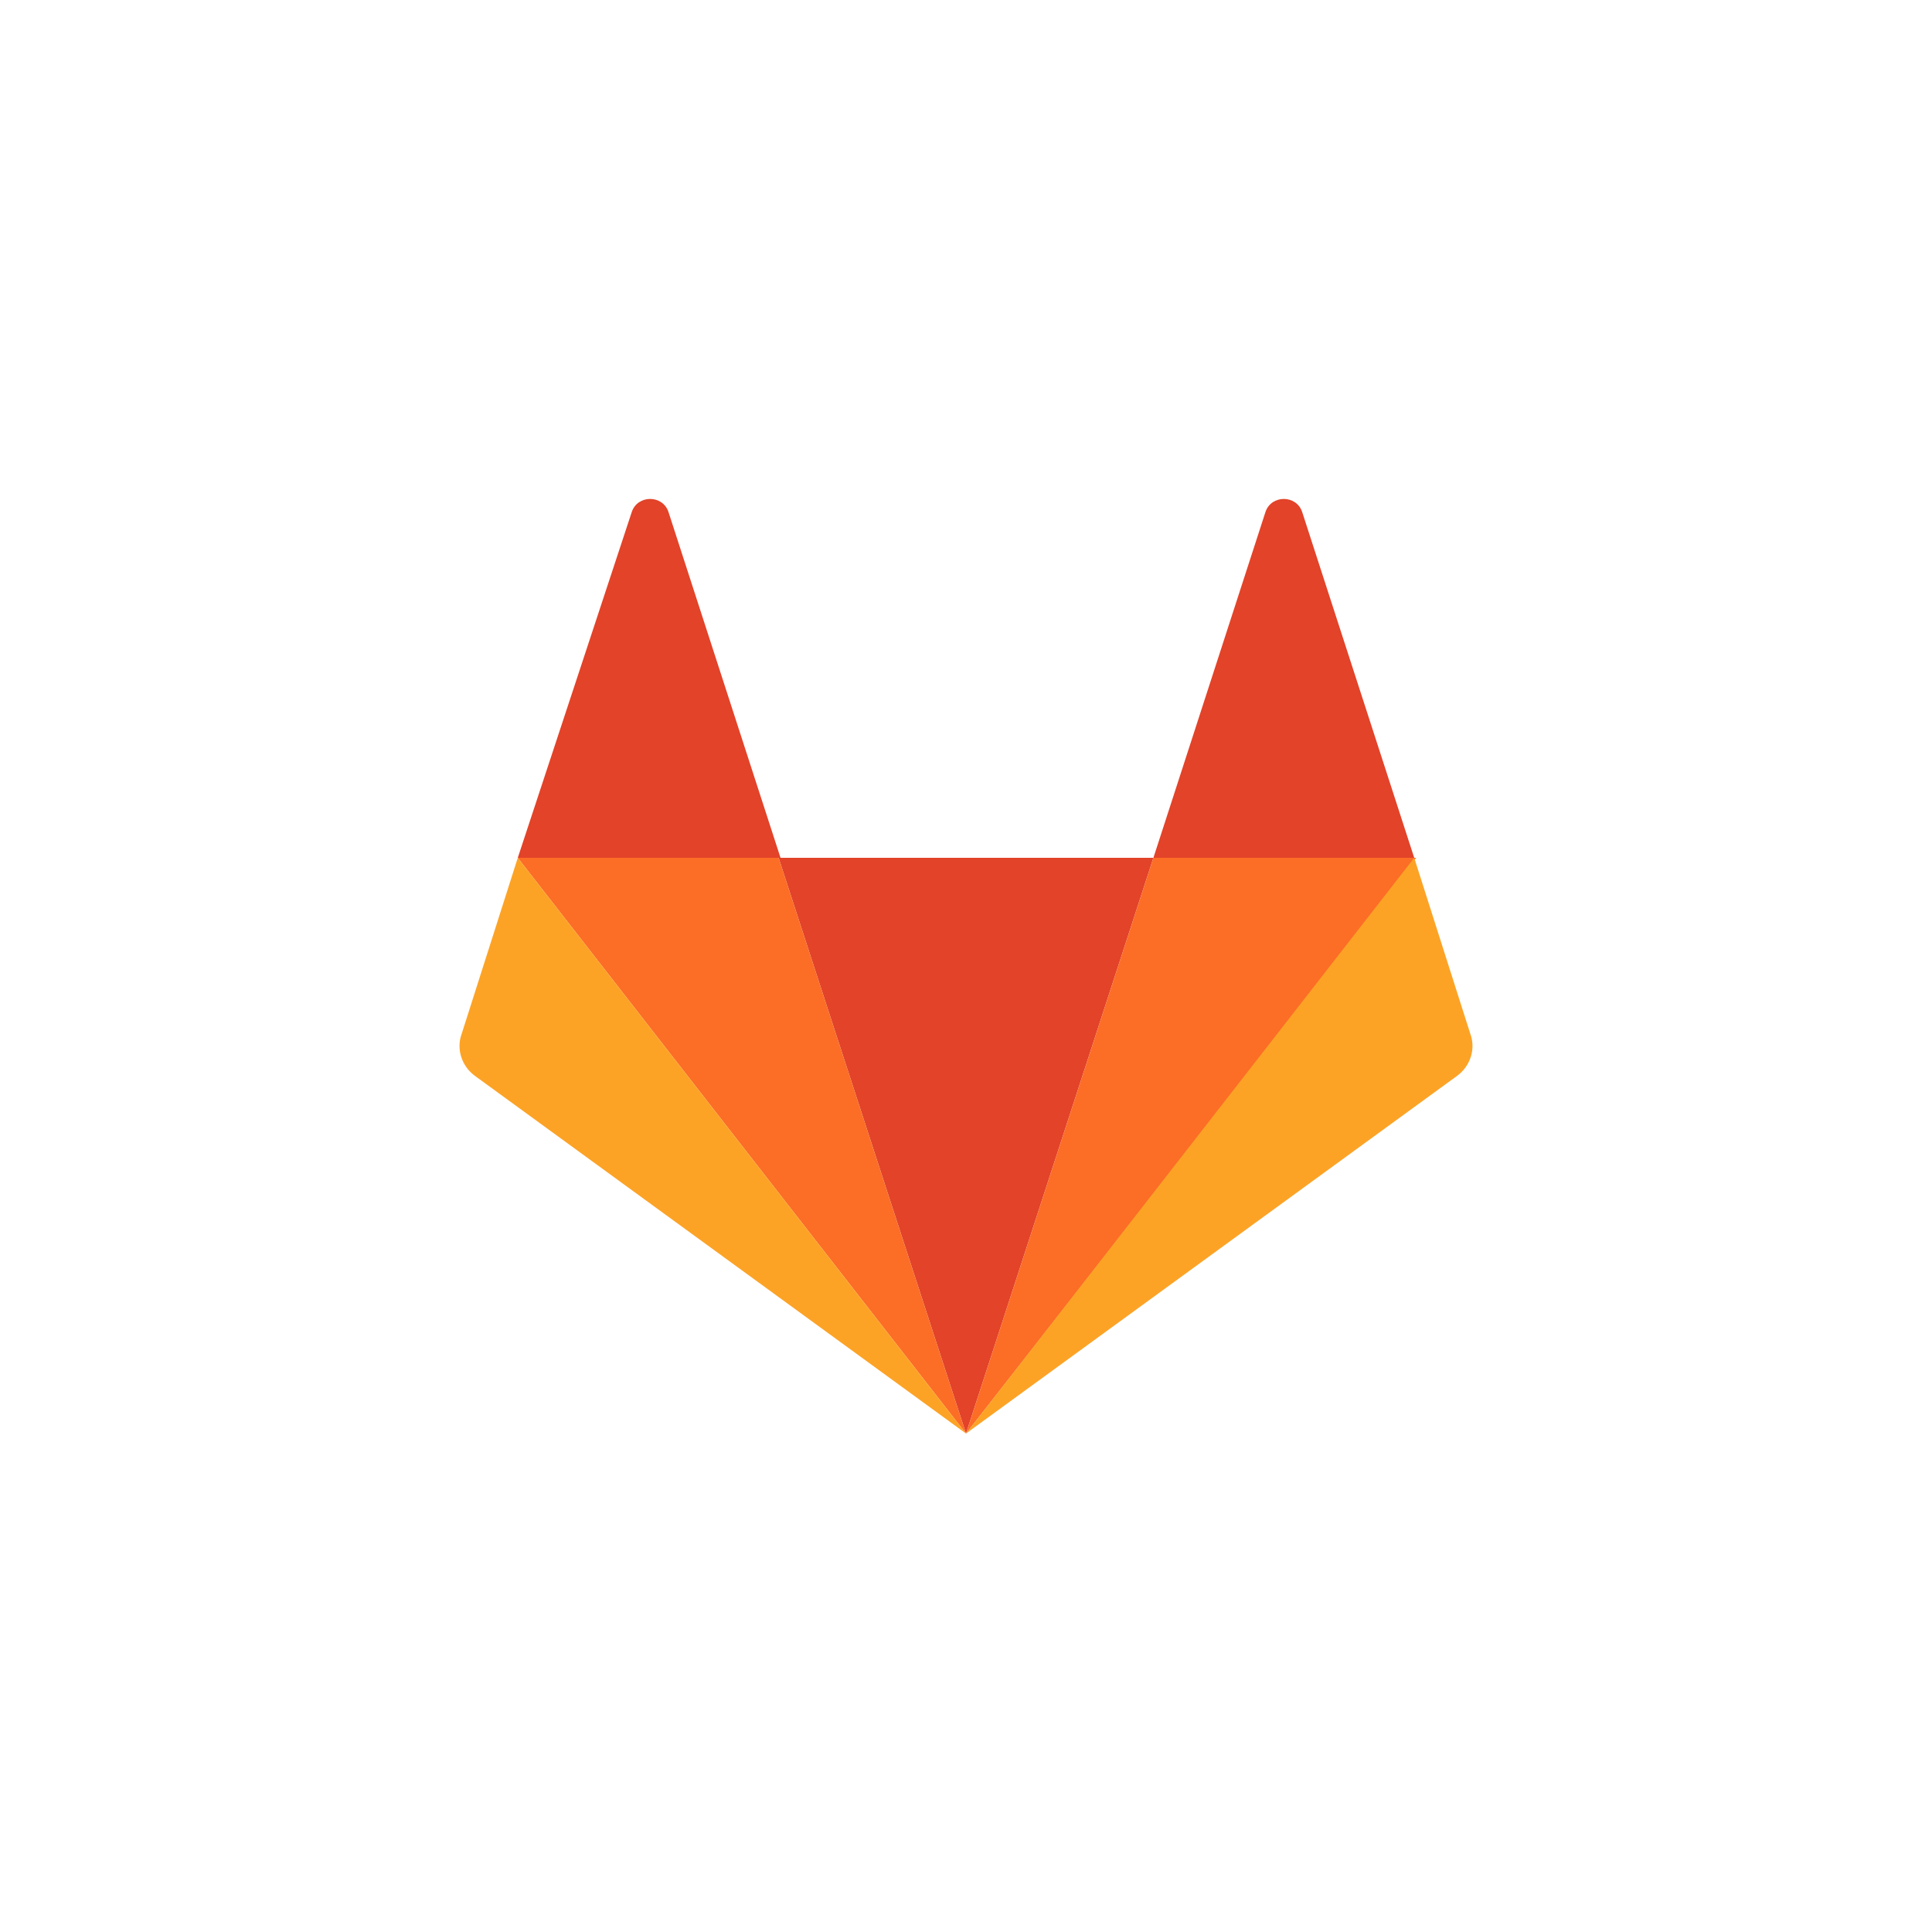
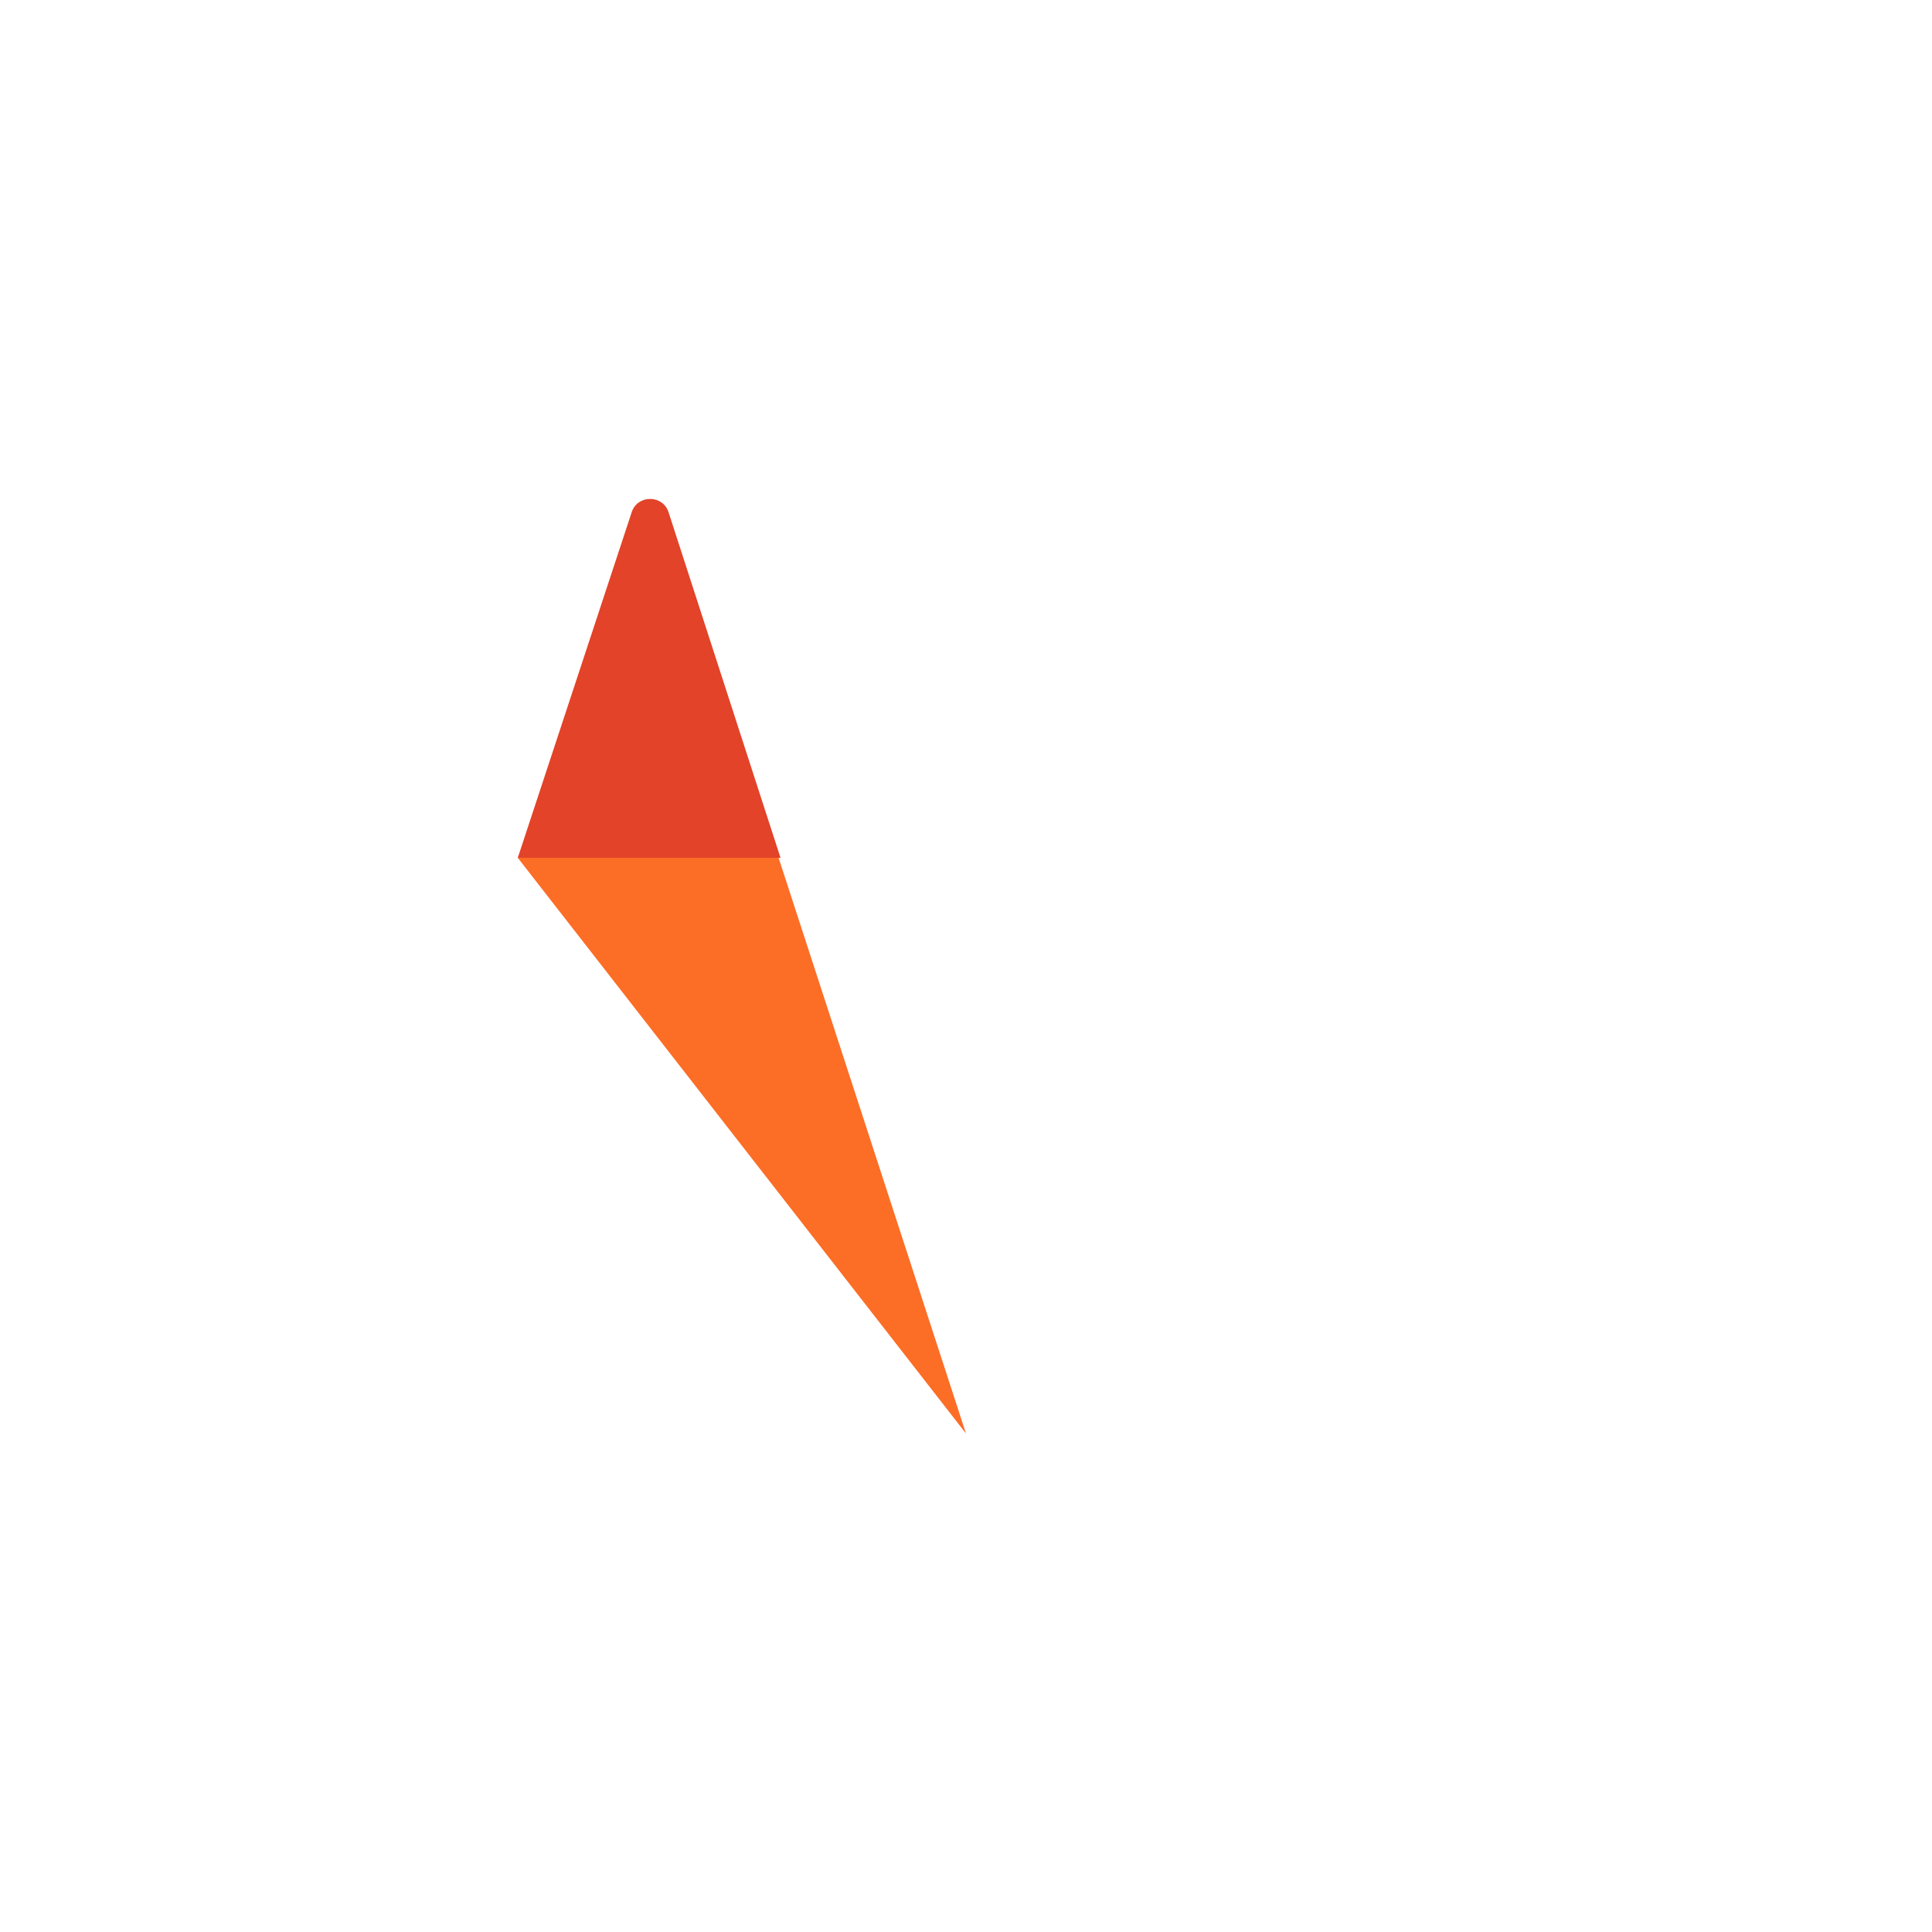
<svg xmlns="http://www.w3.org/2000/svg" version="1.1" id="Layer_1" x="0px" y="0px" viewBox="0 0 100 100" style="enable-background:new 0 0 100 100;" xml:space="preserve">
  <style type="text/css">
	.st0{fill:#E24329;}
	.st1{fill:#FC6D26;}
	.st2{fill:#FCA326;}
</style>
  <g>
-     <path class="st0" d="M50,74.2l9.7-29.8H40.3L50,74.2L50,74.2z" />
+     <path class="st0" d="M50,74.2l9.7-29.8L50,74.2L50,74.2z" />
    <path class="st1" d="M50,74.2l-9.7-29.8H26.8L50,74.2z" />
-     <path class="st2" d="M26.8,44.4l-2.9,9.1c-0.3,0.8,0,1.7,0.7,2.2L50,74.2L26.8,44.4L26.8,44.4z" />
    <path class="st0" d="M26.8,44.4h13.6l-5.8-17.9c-0.3-0.9-1.6-0.9-1.9,0L26.8,44.4L26.8,44.4z" />
-     <path class="st1" d="M50,74.2l9.7-29.8h13.6L50,74.2L50,74.2z" />
-     <path class="st2" d="M73.2,44.4l2.9,9.1c0.3,0.8,0,1.7-0.7,2.2L50,74.2L73.2,44.4L73.2,44.4z" />
-     <path class="st0" d="M73.2,44.4H59.7l5.8-17.9c0.3-0.9,1.6-0.9,1.9,0L73.2,44.4L73.2,44.4z" />
  </g>
</svg>